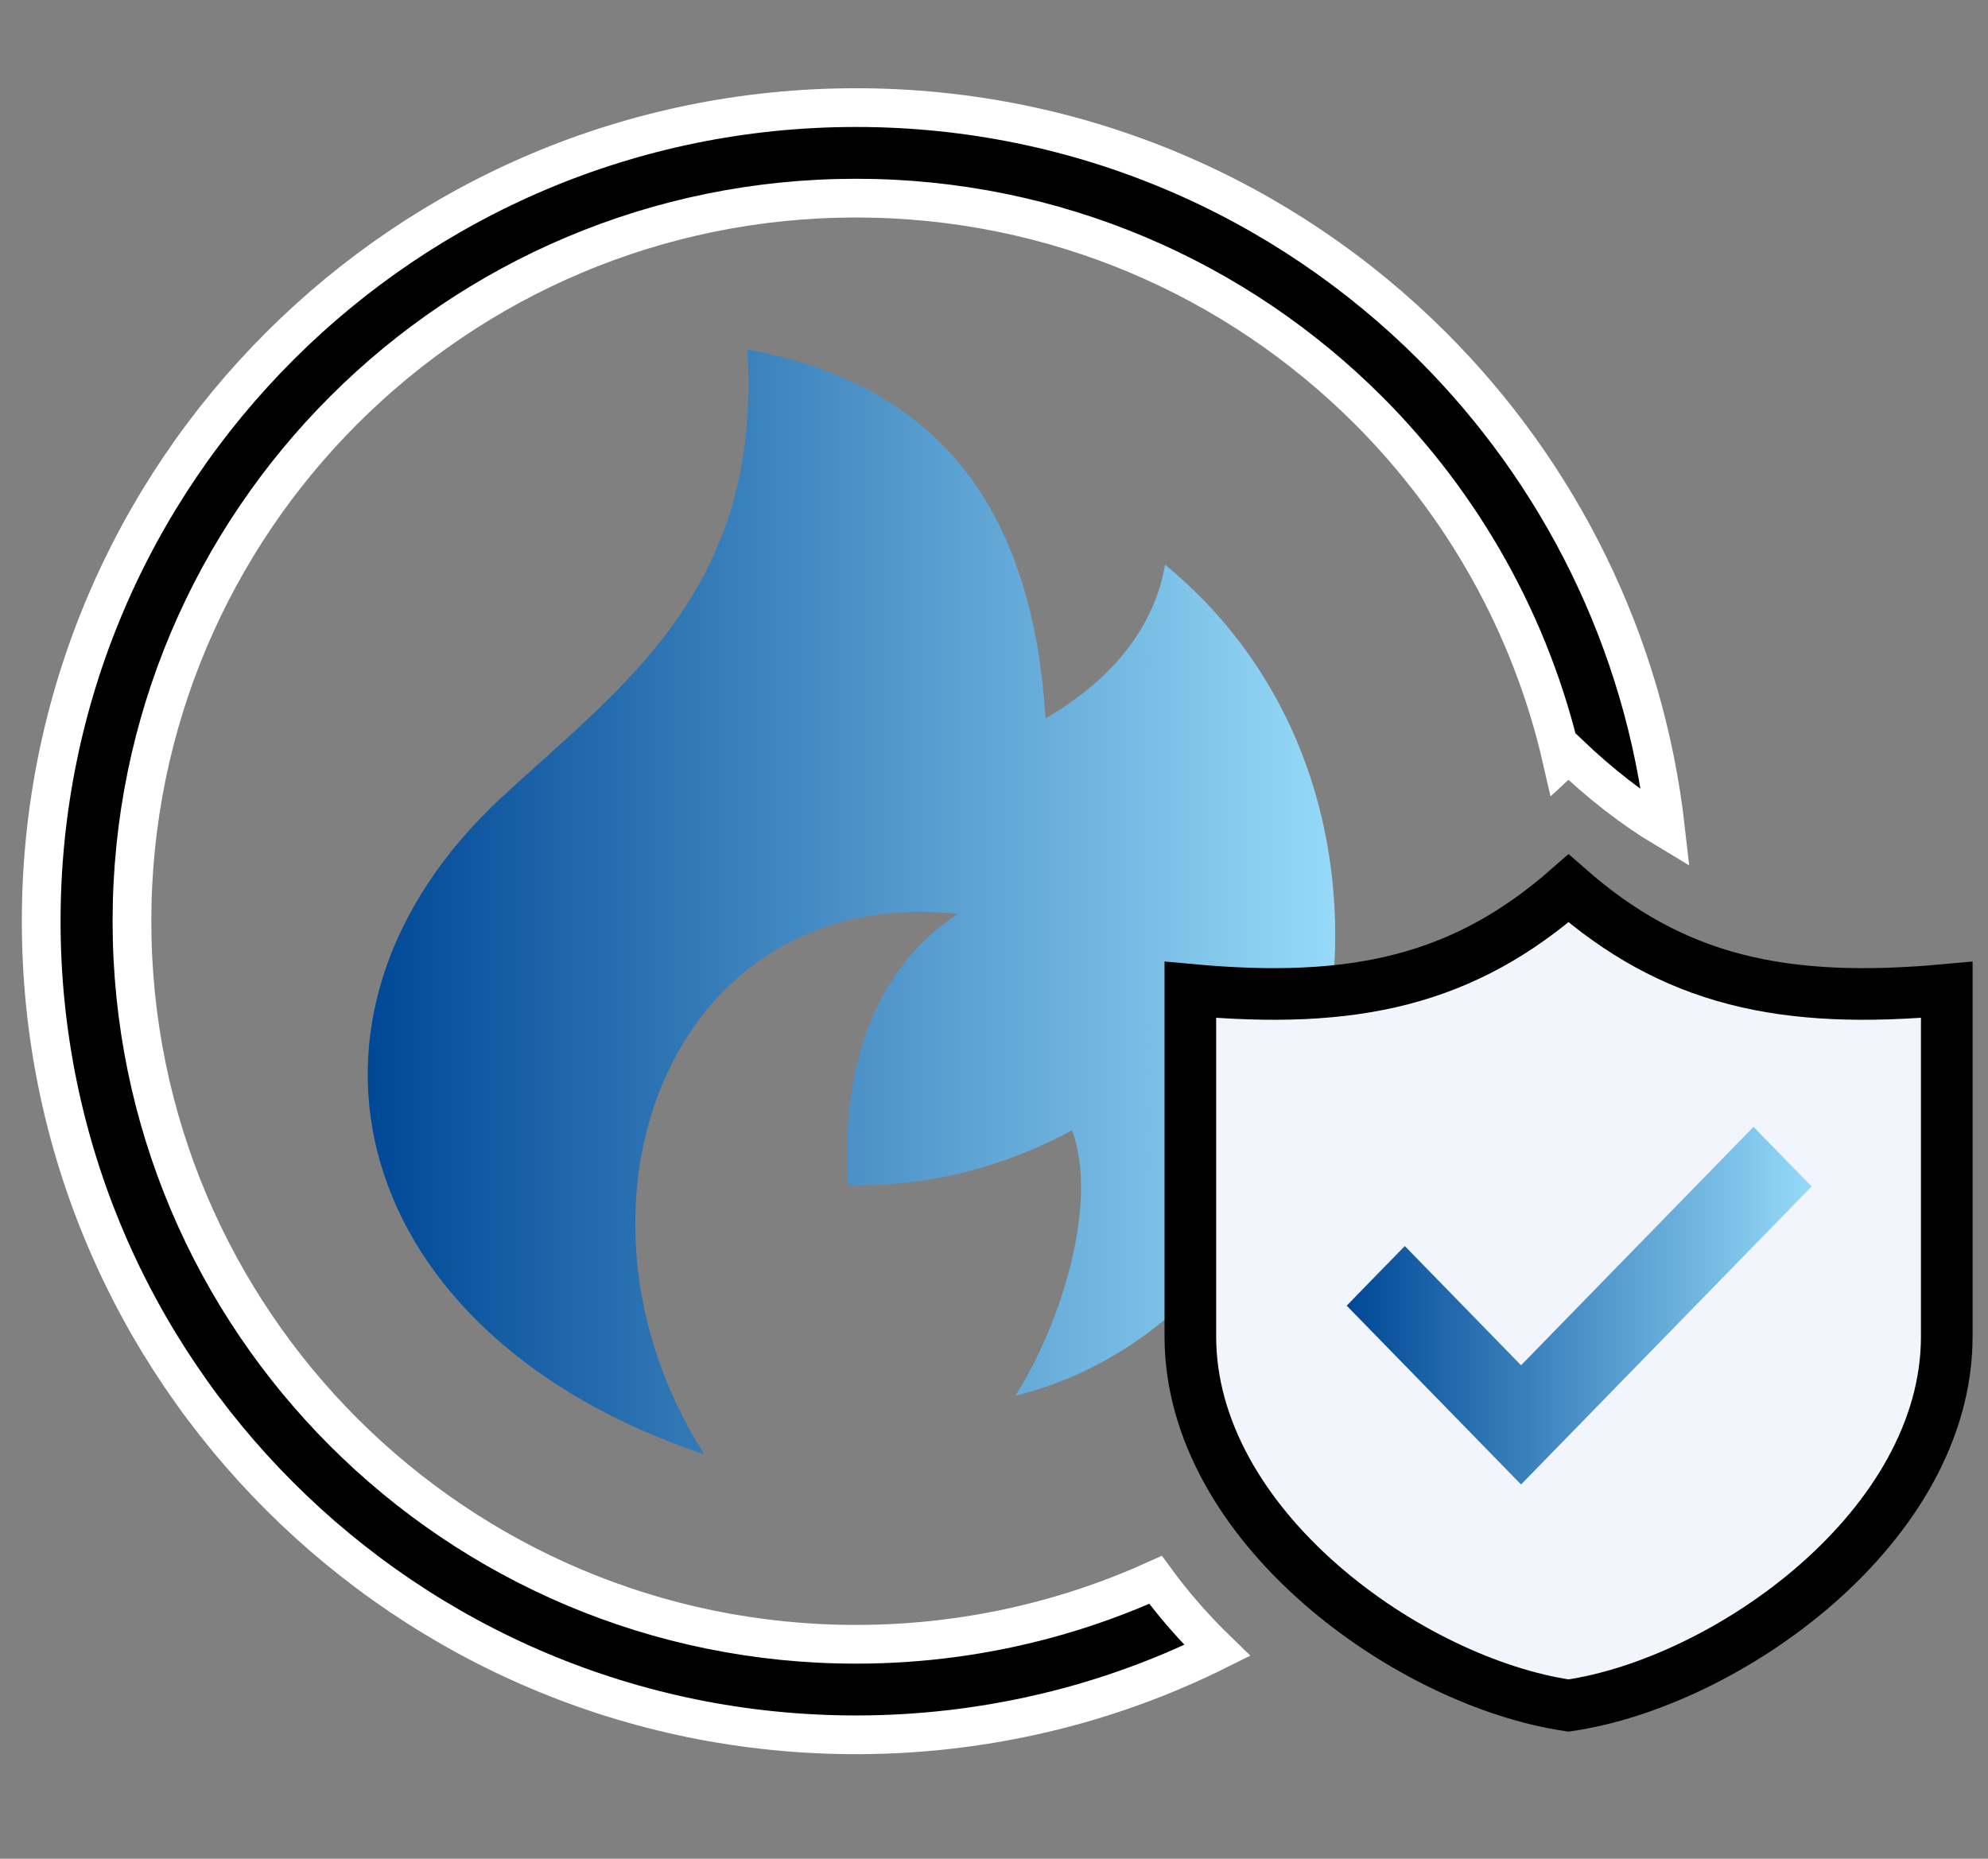
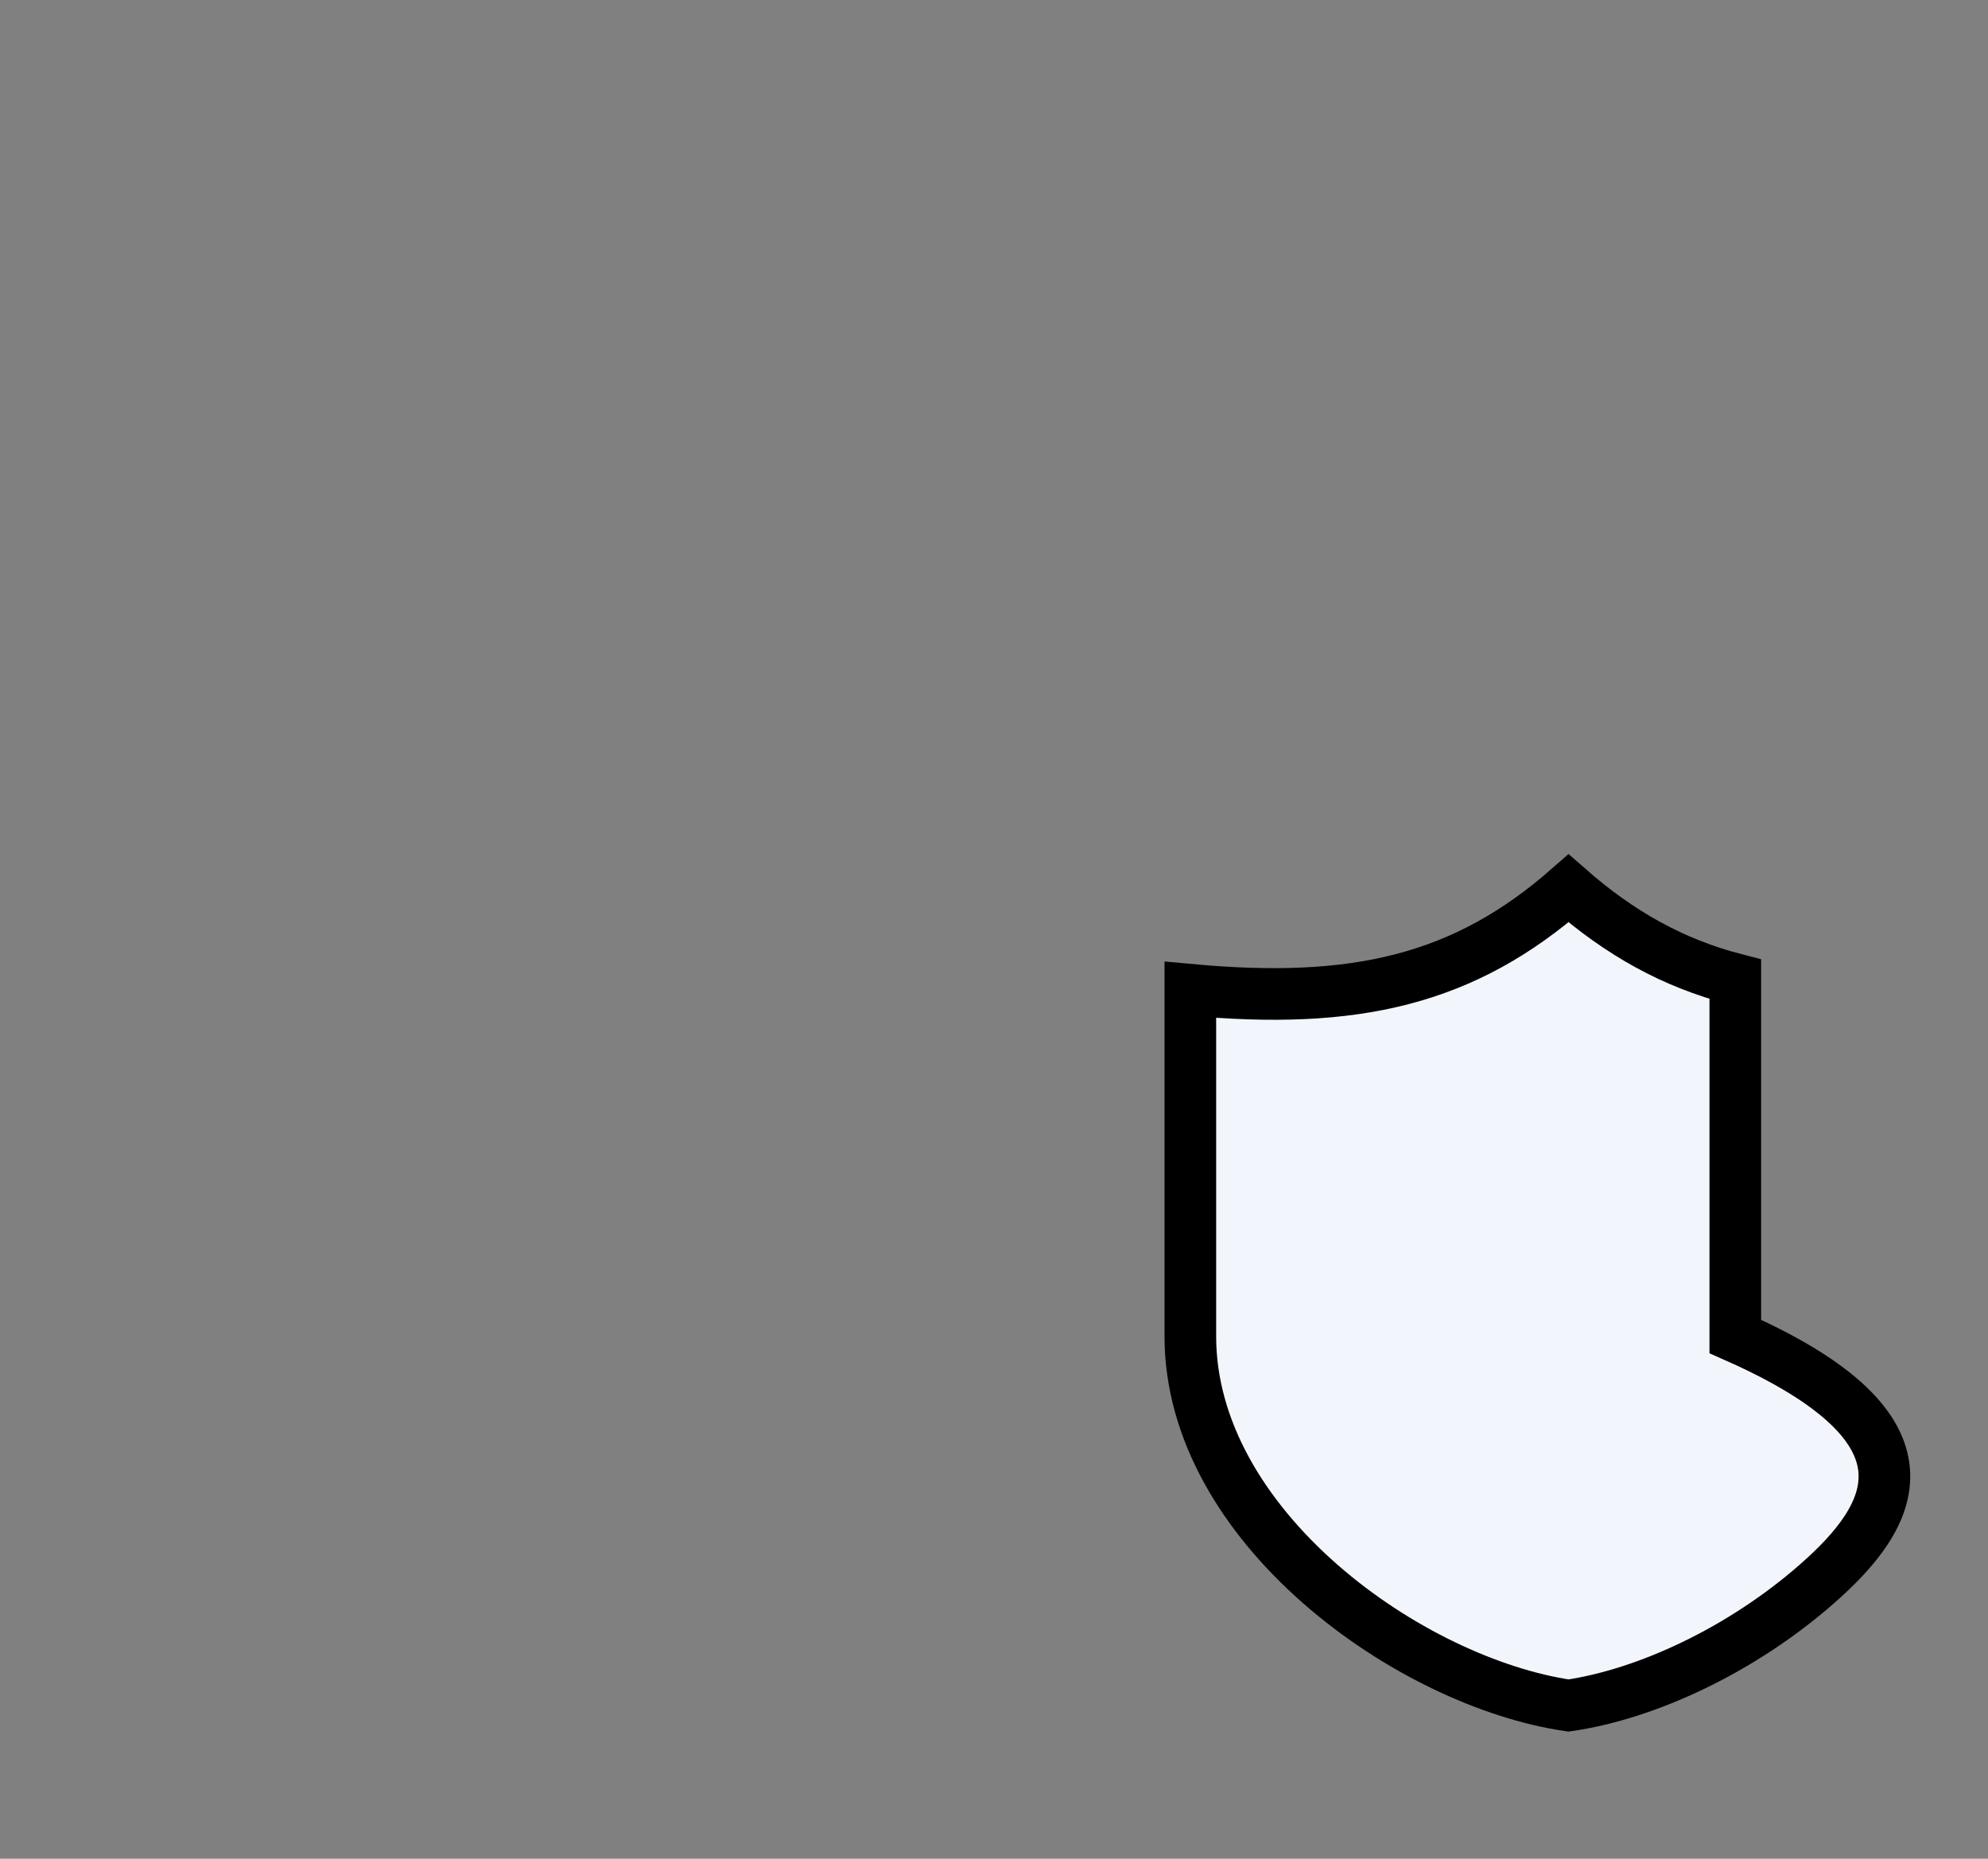
<svg xmlns="http://www.w3.org/2000/svg" width="77" height="72" viewBox="0 0 77 72" fill="none">
  <rect x="0" y="0" width="77" height="72" fill="#808080" stroke="none" />
-   <path fill-rule="evenodd" clip-rule="evenodd" d="M28.946 13.54C36.8 14.966 40.032 20.254 40.495 27.829C42.97 26.382 44.684 24.412 45.126 21.875C56.657 31.357 51.994 50.911 39.326 54.069C41.103 51.274 42.564 46.614 41.524 43.785C39.01 45.137 36.09 45.989 32.846 45.905C32.566 41.69 33.718 37.573 37.104 35.402C25.979 34.189 21.171 46.761 27.284 56.34C13.443 51.697 10.286 39.365 19.415 30.901C24.084 26.571 29.521 22.863 28.946 13.543V13.54Z" fill="url(#paint0_linear_612_2250)" />
-   <path fill-rule="evenodd" clip-rule="evenodd" d="M64.511 32.099C63.224 31.327 61.988 30.363 60.752 29.186C60.668 29.267 60.584 29.346 60.499 29.424C59.306 24.202 56.651 19.536 52.988 15.879C47.913 10.81 40.901 7.675 33.155 7.675C25.41 7.675 18.398 10.81 13.325 15.879C8.25 20.947 5.111 27.949 5.111 35.684C5.111 43.419 8.25 50.421 13.325 55.49C18.398 60.555 25.41 63.693 33.155 63.693C35.708 63.693 38.177 63.351 40.522 62.717C41.989 62.321 43.403 61.81 44.756 61.198C45.465 62.168 46.271 63.083 47.146 63.933C45.33 64.837 43.421 65.564 41.442 66.101C38.799 66.816 36.021 67.2 33.155 67.2C24.442 67.2 16.552 63.672 10.842 57.967C5.129 52.265 1.596 44.386 1.596 35.684C1.596 26.983 5.129 19.104 10.842 13.402C16.552 7.696 24.442 4.168 33.155 4.168C41.869 4.168 49.759 7.696 55.472 13.402C60.385 18.308 63.69 24.83 64.511 32.099Z" fill="black" stroke="white" stroke-width="1.5" />
-   <path d="M60.753 34.412C62.747 36.161 64.811 37.31 67.212 37.932C69.593 38.549 72.248 38.632 75.403 38.341V51.77C75.403 55.395 73.342 58.752 70.373 61.355C67.448 63.919 63.778 65.624 60.753 66.065C57.728 65.624 54.059 63.919 51.135 61.355C48.167 58.752 46.106 55.396 46.105 51.77V38.341C49.261 38.632 51.915 38.549 54.295 37.932C56.695 37.31 58.759 36.161 60.753 34.412Z" fill="#F2F6FC" stroke="black" stroke-width="2" />
-   <path fill-rule="evenodd" clip-rule="evenodd" d="M54.411 48.267L52.16 50.576L58.914 57.503L70.169 45.959L67.918 43.65L58.914 52.885L54.411 48.267Z" fill="url(#paint1_linear_612_2250)" />
+   <path d="M60.753 34.412C62.747 36.161 64.811 37.31 67.212 37.932V51.77C75.403 55.395 73.342 58.752 70.373 61.355C67.448 63.919 63.778 65.624 60.753 66.065C57.728 65.624 54.059 63.919 51.135 61.355C48.167 58.752 46.106 55.396 46.105 51.77V38.341C49.261 38.632 51.915 38.549 54.295 37.932C56.695 37.31 58.759 36.161 60.753 34.412Z" fill="#F2F6FC" stroke="black" stroke-width="2" />
  <defs>
    <linearGradient id="paint0_linear_612_2250" x1="14.242" y1="34.94" x2="51.715" y2="34.94" gradientUnits="userSpaceOnUse">
      <stop stop-color="#004896" />
      <stop offset="1" stop-color="#96DAF8" />
    </linearGradient>
    <linearGradient id="paint1_linear_612_2250" x1="52.16" y1="50.576" x2="70.169" y2="50.576" gradientUnits="userSpaceOnUse">
      <stop stop-color="#004896" />
      <stop offset="1" stop-color="#96DAF8" />
    </linearGradient>
  </defs>
</svg>